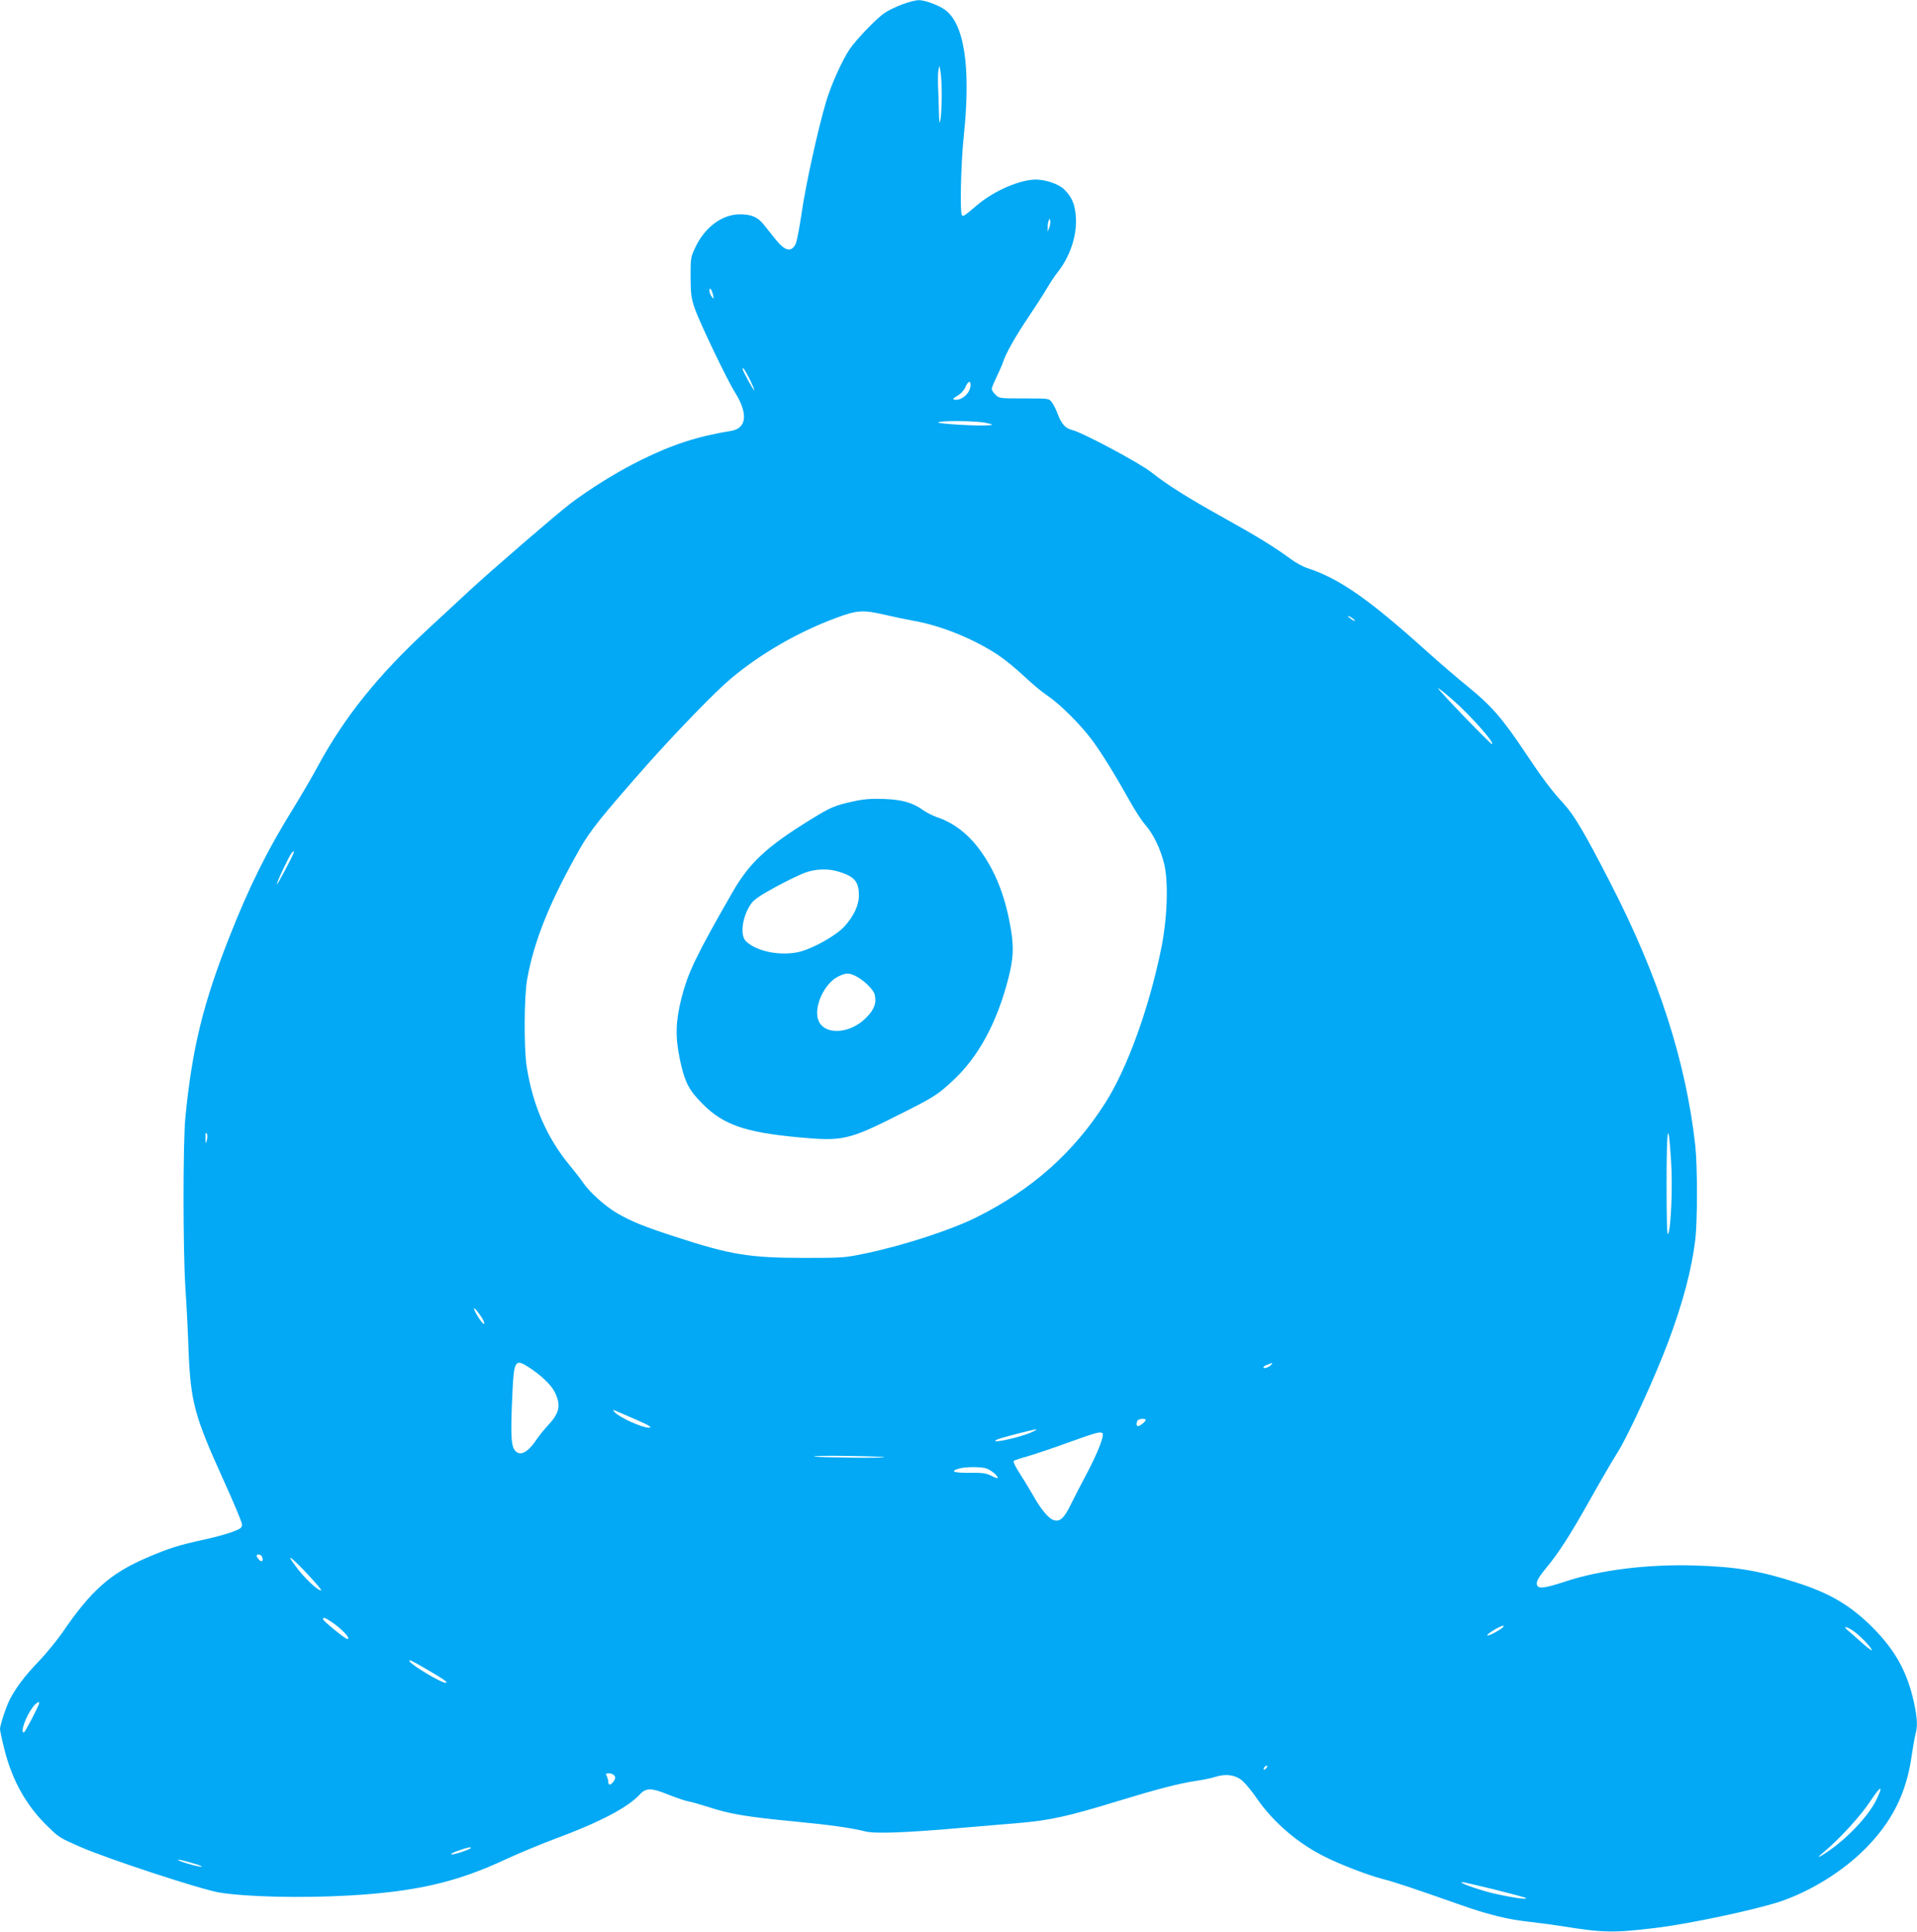
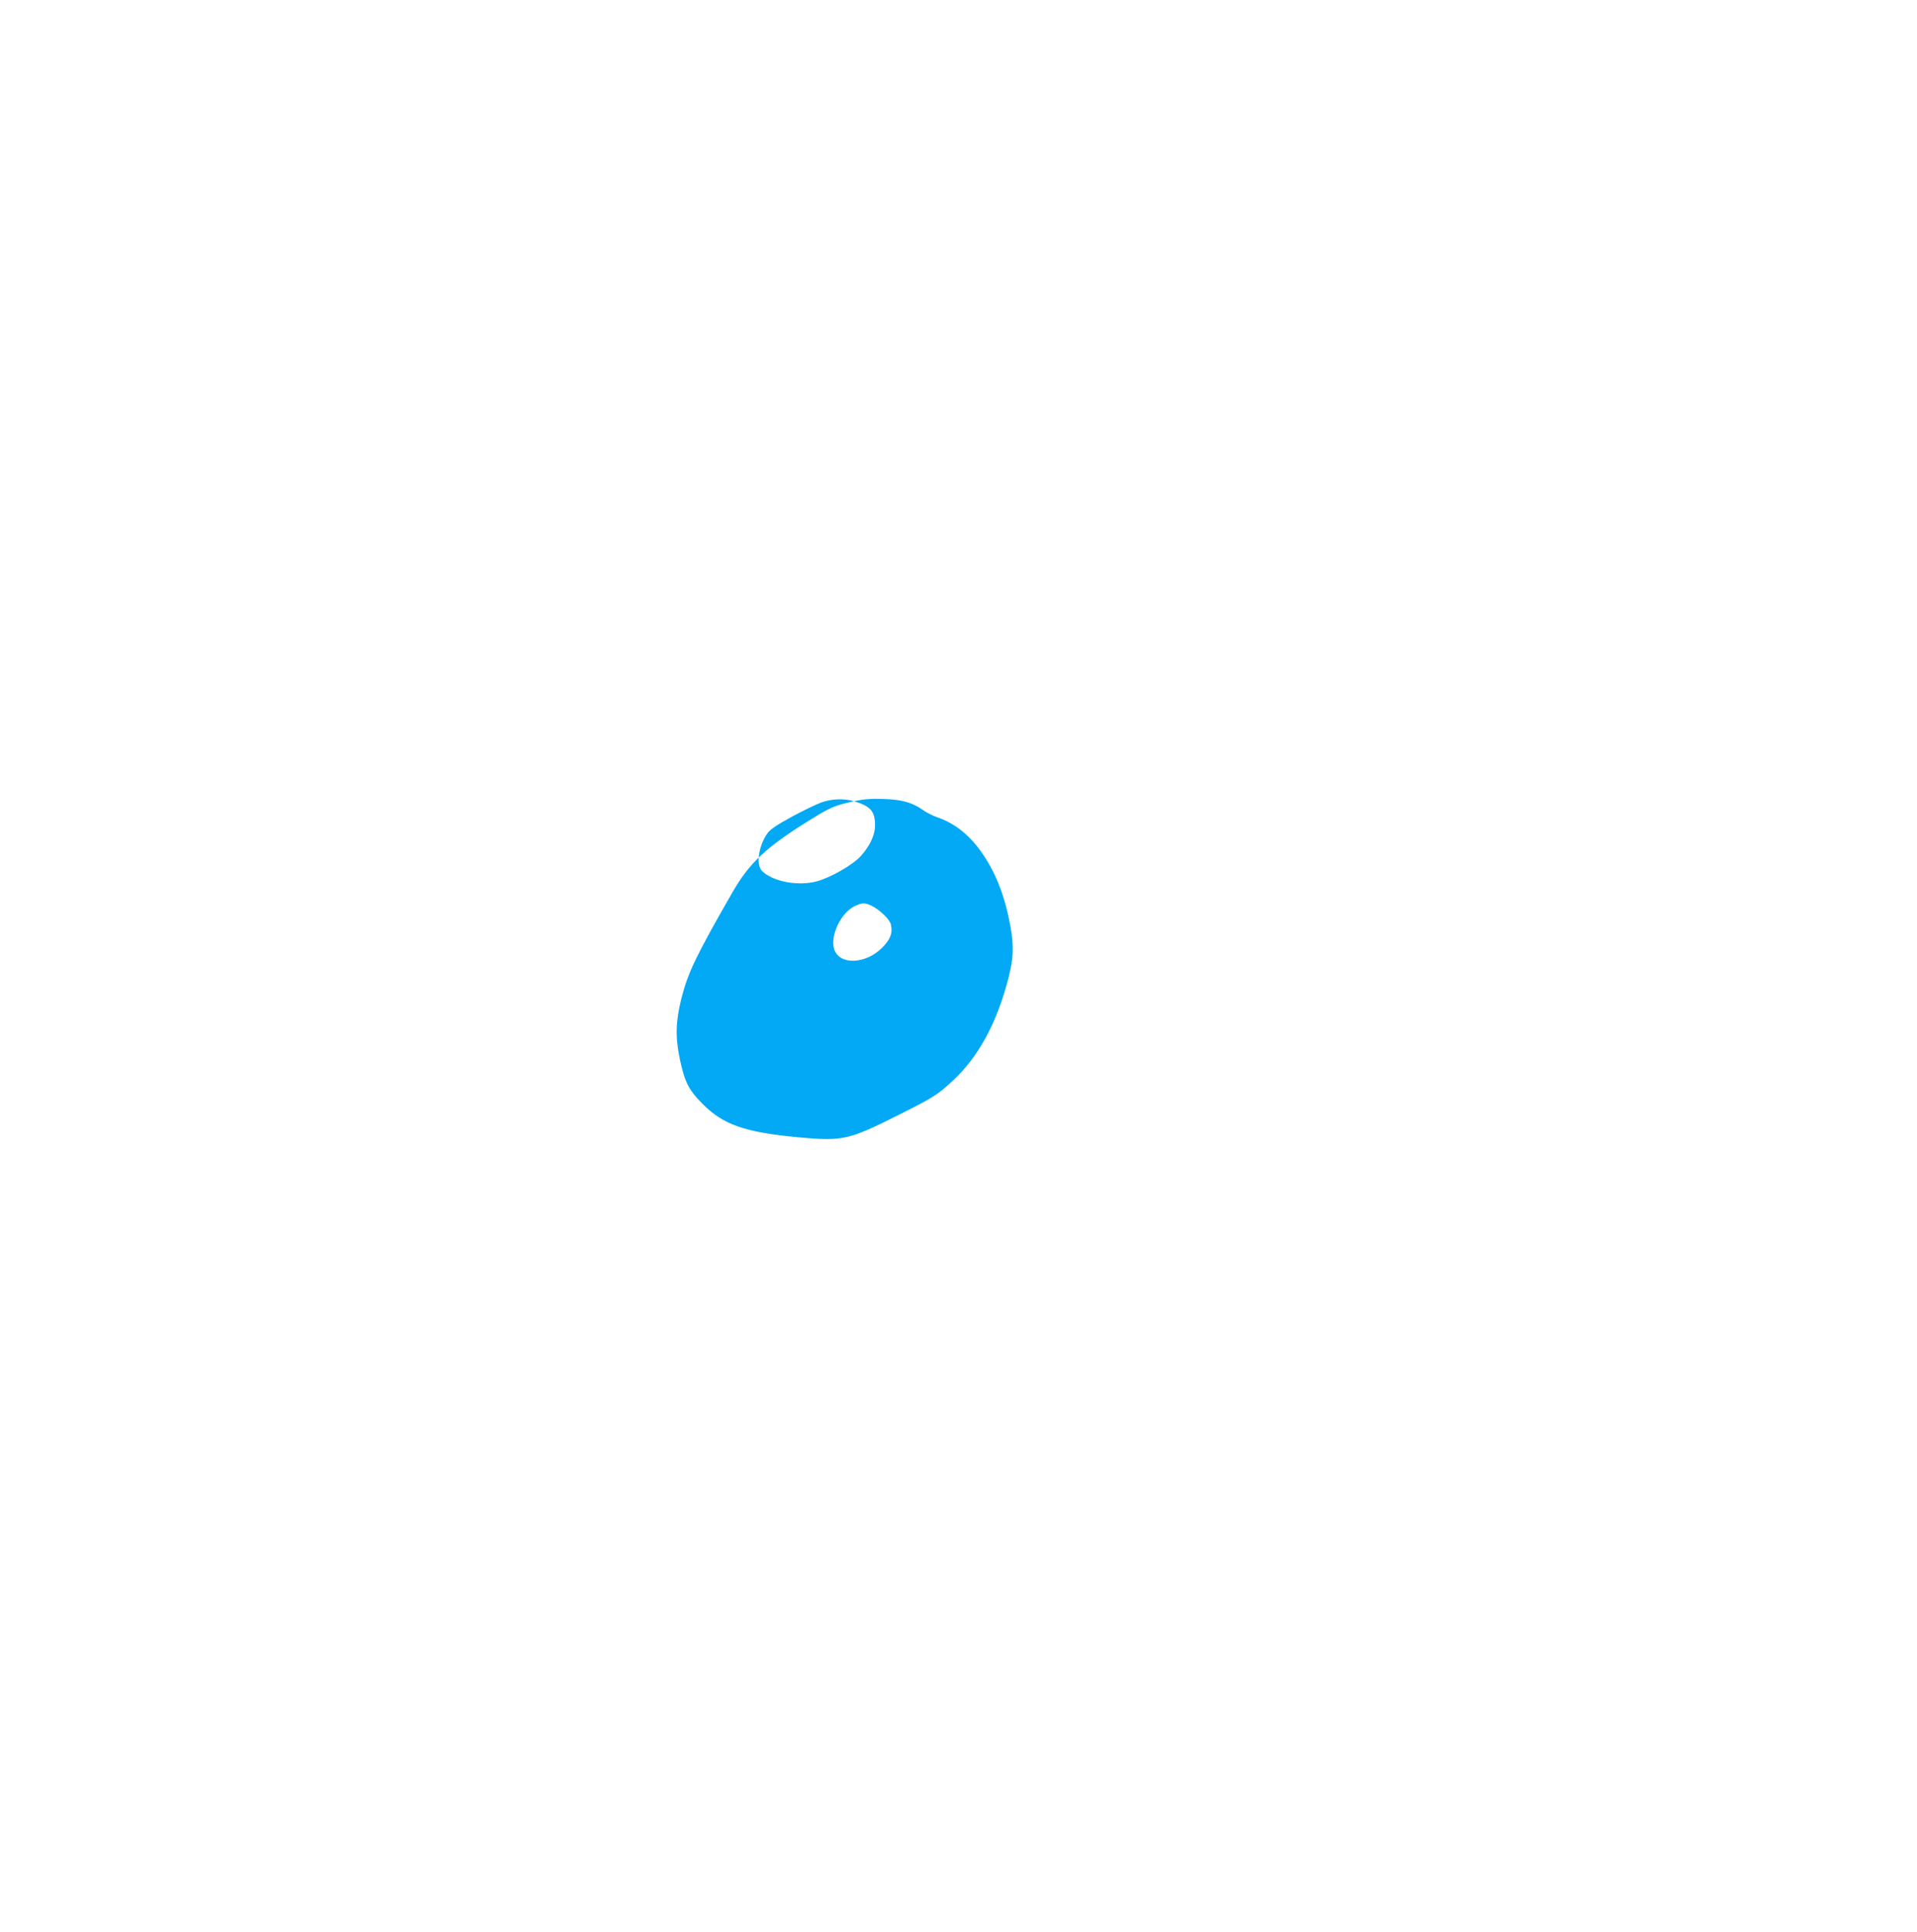
<svg xmlns="http://www.w3.org/2000/svg" version="1.0" width="1270pt" height="1280pt" viewBox="0 0 1270 1280" preserveAspectRatio="xMidYMid meet">
  <g transform="translate(0,1280) scale(0.1,-0.1)" fill="#03a9f4" stroke="none">
-     <path d="M5980 12772 c-41 -15 -95 -41 -120 -58 -55 -38 -184 -172 -229 -237 -52 -76 -127 -243 -160 -357 -54 -184 -132 -539 -160 -730 -15 -102 -33 -195 -40 -207 -30 -58 -72 -47 -138 37 -24 30 -58 72 -75 94 -39 48 -81 66 -156 66 -117 0 -232 -85 -295 -218 -31 -65 -32 -71 -32 -197 1 -116 4 -139 28 -210 33 -94 216 -476 265 -553 89 -141 80 -240 -24 -257 -226 -37 -388 -90 -599 -194 -158 -78 -334 -188 -468 -289 -88 -67 -519 -439 -664 -573 -61 -57 -184 -170 -271 -251 -336 -310 -559 -587 -738 -918 -37 -69 -107 -188 -154 -265 -177 -284 -296 -524 -425 -850 -179 -451 -252 -749 -297 -1210 -16 -166 -16 -873 0 -1125 7 -102 17 -288 21 -415 14 -345 38 -435 233 -865 66 -146 121 -276 121 -290 2 -21 -6 -28 -57 -48 -32 -13 -118 -37 -191 -53 -171 -37 -237 -58 -381 -120 -241 -103 -370 -217 -559 -494 -38 -55 -110 -143 -160 -195 -91 -94 -154 -179 -192 -255 -24 -48 -63 -167 -63 -192 0 -10 13 -72 30 -137 50 -202 145 -372 286 -508 76 -74 78 -75 214 -135 185 -81 799 -282 922 -303 179 -29 540 -38 858 -20 441 25 713 87 1036 238 82 38 230 100 329 137 297 110 482 207 563 294 42 46 77 46 196 -3 49 -19 105 -38 125 -42 20 -3 75 -19 123 -34 152 -50 256 -68 588 -100 229 -22 370 -42 462 -65 65 -17 274 -9 668 26 124 10 279 24 345 29 211 18 329 44 665 147 255 78 406 117 515 133 44 6 102 18 129 27 67 21 128 13 174 -24 20 -17 65 -70 98 -119 108 -157 272 -298 449 -386 102 -52 288 -123 380 -147 80 -20 202 -61 498 -165 205 -73 330 -104 486 -121 69 -8 167 -21 216 -29 265 -43 337 -44 610 -11 221 26 662 120 828 175 202 68 415 200 564 350 178 179 274 370 308 619 9 59 20 122 25 141 15 52 12 106 -10 209 -45 203 -123 345 -274 497 -145 145 -282 227 -505 298 -242 78 -402 105 -676 113 -314 9 -625 -30 -857 -107 -131 -43 -175 -49 -185 -24 -8 22 7 50 64 119 80 96 162 225 288 450 65 116 147 257 183 314 70 111 246 496 333 727 98 262 156 480 180 679 15 127 15 488 0 625 -62 557 -243 1119 -560 1735 -171 333 -242 454 -313 531 -76 82 -143 171 -248 329 -156 235 -231 320 -385 445 -66 53 -187 157 -269 231 -387 349 -583 485 -793 554 -29 9 -81 37 -115 63 -111 81 -218 147 -443 272 -239 133 -372 217 -478 301 -75 60 -457 264 -522 279 -47 11 -74 41 -99 110 -10 27 -27 61 -38 75 -19 25 -20 25 -184 25 -162 0 -165 0 -189 25 -14 13 -25 30 -25 38 0 7 15 44 34 83 18 38 37 80 41 94 16 53 79 166 161 288 47 70 105 159 127 197 23 39 55 88 73 110 82 103 128 240 122 359 -5 91 -26 141 -80 193 -34 33 -122 63 -185 63 -105 0 -277 -74 -387 -167 -90 -76 -94 -79 -103 -69 -15 14 -7 348 12 526 48 457 3 749 -129 838 -44 30 -133 62 -171 61 -16 0 -64 -12 -105 -27z m259 -602 c0 -63 -4 -135 -8 -160 -7 -38 -9 -28 -11 60 -1 58 -4 134 -6 170 -1 36 0 79 3 95 l7 30 7 -40 c4 -22 8 -92 8 -155z m712 -880 l-10 -25 0 27 c-1 14 2 35 6 45 7 17 8 17 11 -2 1 -12 -2 -32 -7 -45z m-2227 -445 c6 -28 5 -29 -9 -11 -8 11 -15 29 -15 40 0 28 16 8 24 -29z m242 -556 c19 -39 33 -73 31 -75 -4 -4 -77 128 -77 140 0 18 13 -1 46 -65z m1464 -39 c0 -54 -59 -107 -107 -98 -14 2 -9 8 20 26 23 13 44 36 53 57 16 39 34 46 34 15z m102 -252 c51 -12 52 -13 18 -16 -60 -7 -340 10 -334 19 8 13 255 11 316 -3z m-668 -1272 c55 -13 142 -31 192 -40 181 -32 399 -121 559 -228 43 -29 120 -92 170 -139 49 -47 119 -105 155 -129 83 -56 220 -192 298 -298 63 -86 148 -223 248 -402 32 -58 77 -127 100 -154 56 -64 99 -154 126 -257 30 -122 22 -365 -20 -569 -81 -395 -225 -791 -369 -1017 -208 -328 -485 -575 -852 -758 -165 -83 -477 -185 -726 -238 -147 -31 -155 -32 -415 -32 -366 0 -492 21 -859 141 -203 66 -290 101 -384 156 -77 45 -180 137 -223 200 -16 24 -55 74 -87 113 -153 183 -249 404 -288 660 -19 123 -17 471 4 580 47 258 153 517 349 862 70 122 141 211 447 558 192 216 452 484 550 566 197 166 447 311 696 403 142 54 183 56 329 22z m3112 -37 c3 -6 -5 -3 -20 6 -14 10 -26 19 -26 22 0 7 39 -17 46 -28z m649 -527 c118 -103 285 -292 258 -292 -4 0 -88 83 -186 185 -98 102 -175 185 -170 185 5 0 49 -35 98 -78z m-7682 -1019 c-9 -26 -104 -203 -108 -203 -9 0 77 182 97 208 14 17 19 15 11 -5z m9128 -2039 c11 -171 -1 -448 -20 -481 -7 -13 -10 91 -10 337 0 382 12 437 30 144z m-9701 140 c-8 -27 -8 -26 -9 16 0 32 2 40 9 29 5 -9 6 -28 0 -45z m1814 -1163 c16 -22 26 -45 24 -52 -2 -7 -18 10 -36 38 -49 77 -39 88 12 14z m304 -331 c86 -53 161 -122 186 -172 44 -88 34 -139 -42 -221 -27 -29 -63 -73 -80 -99 -62 -92 -118 -113 -148 -57 -19 37 -21 121 -9 372 9 204 19 222 93 177z m4933 6 c-14 -16 -51 -28 -51 -16 0 5 12 13 28 18 36 14 36 14 23 -2z m-4211 -361 c88 -38 116 -55 89 -55 -48 0 -200 70 -229 105 -13 16 -12 16 20 2 19 -8 73 -32 120 -52z m3380 -4 c0 -11 -39 -41 -52 -41 -13 0 -9 38 5 43 21 9 47 7 47 -2z m-755 -81 c-79 -36 -286 -80 -233 -50 16 10 244 69 263 69 6 -1 -8 -9 -30 -19z m470 -9 c10 -18 -36 -134 -103 -261 -37 -69 -86 -164 -109 -211 -45 -92 -73 -116 -116 -100 -34 13 -85 76 -136 168 -25 43 -65 109 -89 146 -25 38 -41 72 -36 77 5 4 43 17 84 28 41 12 163 52 270 91 199 72 224 78 235 62z m-1446 -156 c7 -8 -431 -3 -464 4 -16 4 80 6 215 4 134 -2 246 -6 249 -8z m678 -76 c30 -11 73 -47 73 -61 0 -5 -19 1 -42 13 -36 18 -58 21 -145 20 -105 -1 -133 10 -70 28 45 13 150 13 184 0z m-4801 -584 c11 -27 -1 -39 -19 -21 -9 10 -17 22 -17 27 0 15 30 10 36 -6z m392 -223 c-15 -6 -93 64 -146 130 -92 117 -75 114 41 -7 63 -66 110 -122 105 -123z m67 -208 c70 -47 133 -114 106 -114 -14 0 -161 120 -161 131 0 15 13 11 55 -17z m7765 -32 c0 -11 -100 -66 -107 -59 -7 7 69 55 105 66 1 1 2 -3 2 -7z m2308 -22 c40 -24 115 -99 132 -130 8 -14 -16 2 -56 37 -38 34 -82 73 -99 87 -36 30 -23 34 23 6z m-9431 -267 c111 -65 136 -83 113 -83 -28 0 -219 114 -235 140 -12 19 8 10 122 -57z m-2577 -217 c0 -15 -95 -196 -102 -196 -25 0 12 105 59 168 20 27 43 42 43 28z m8130 -431 c-7 -9 -15 -13 -17 -11 -7 7 7 26 19 26 6 0 6 -6 -2 -15z m-4321 -49 c9 -11 9 -19 -1 -35 -18 -29 -38 -35 -38 -10 0 11 -5 29 -10 40 -9 16 -7 19 13 19 14 0 30 -6 36 -14z m8358 -169 c-42 -84 -146 -202 -255 -289 -86 -68 -168 -114 -92 -52 106 88 248 243 310 338 72 110 91 112 37 3z m-9307 -311 c0 -9 -113 -47 -129 -43 -9 1 11 13 44 24 60 21 85 27 85 19z m-1825 -107 c33 -10 50 -18 39 -18 -24 -1 -154 37 -154 45 0 5 30 -2 115 -27z m8606 -169 c112 -28 206 -53 209 -57 11 -13 -120 8 -231 35 -105 27 -220 69 -193 71 6 1 103 -22 215 -49z" />
-     <path d="M5658 7491 c-131 -29 -152 -38 -290 -123 -293 -181 -404 -286 -517 -483 -242 -422 -293 -529 -337 -701 -38 -153 -41 -255 -10 -403 32 -151 59 -204 151 -296 137 -138 281 -188 635 -221 293 -27 331 -19 670 152 224 112 254 131 355 226 167 155 290 382 365 674 34 132 38 208 15 340 -34 193 -91 346 -181 480 -83 125 -187 210 -309 250 -27 10 -67 30 -88 45 -71 51 -141 71 -262 75 -81 3 -133 -1 -197 -15z m-107 -465 c110 -33 139 -67 139 -159 0 -65 -33 -136 -95 -205 -53 -59 -203 -144 -295 -168 -123 -31 -284 -1 -357 68 -43 40 -26 165 33 250 20 28 60 55 164 112 76 41 165 84 197 95 68 24 150 26 214 7z m115 -692 c54 -26 122 -91 129 -125 13 -57 -3 -98 -58 -154 -110 -110 -282 -116 -317 -11 -29 88 42 240 132 285 52 25 69 26 114 5z" />
+     <path d="M5658 7491 c-131 -29 -152 -38 -290 -123 -293 -181 -404 -286 -517 -483 -242 -422 -293 -529 -337 -701 -38 -153 -41 -255 -10 -403 32 -151 59 -204 151 -296 137 -138 281 -188 635 -221 293 -27 331 -19 670 152 224 112 254 131 355 226 167 155 290 382 365 674 34 132 38 208 15 340 -34 193 -91 346 -181 480 -83 125 -187 210 -309 250 -27 10 -67 30 -88 45 -71 51 -141 71 -262 75 -81 3 -133 -1 -197 -15z c110 -33 139 -67 139 -159 0 -65 -33 -136 -95 -205 -53 -59 -203 -144 -295 -168 -123 -31 -284 -1 -357 68 -43 40 -26 165 33 250 20 28 60 55 164 112 76 41 165 84 197 95 68 24 150 26 214 7z m115 -692 c54 -26 122 -91 129 -125 13 -57 -3 -98 -58 -154 -110 -110 -282 -116 -317 -11 -29 88 42 240 132 285 52 25 69 26 114 5z" />
  </g>
</svg>